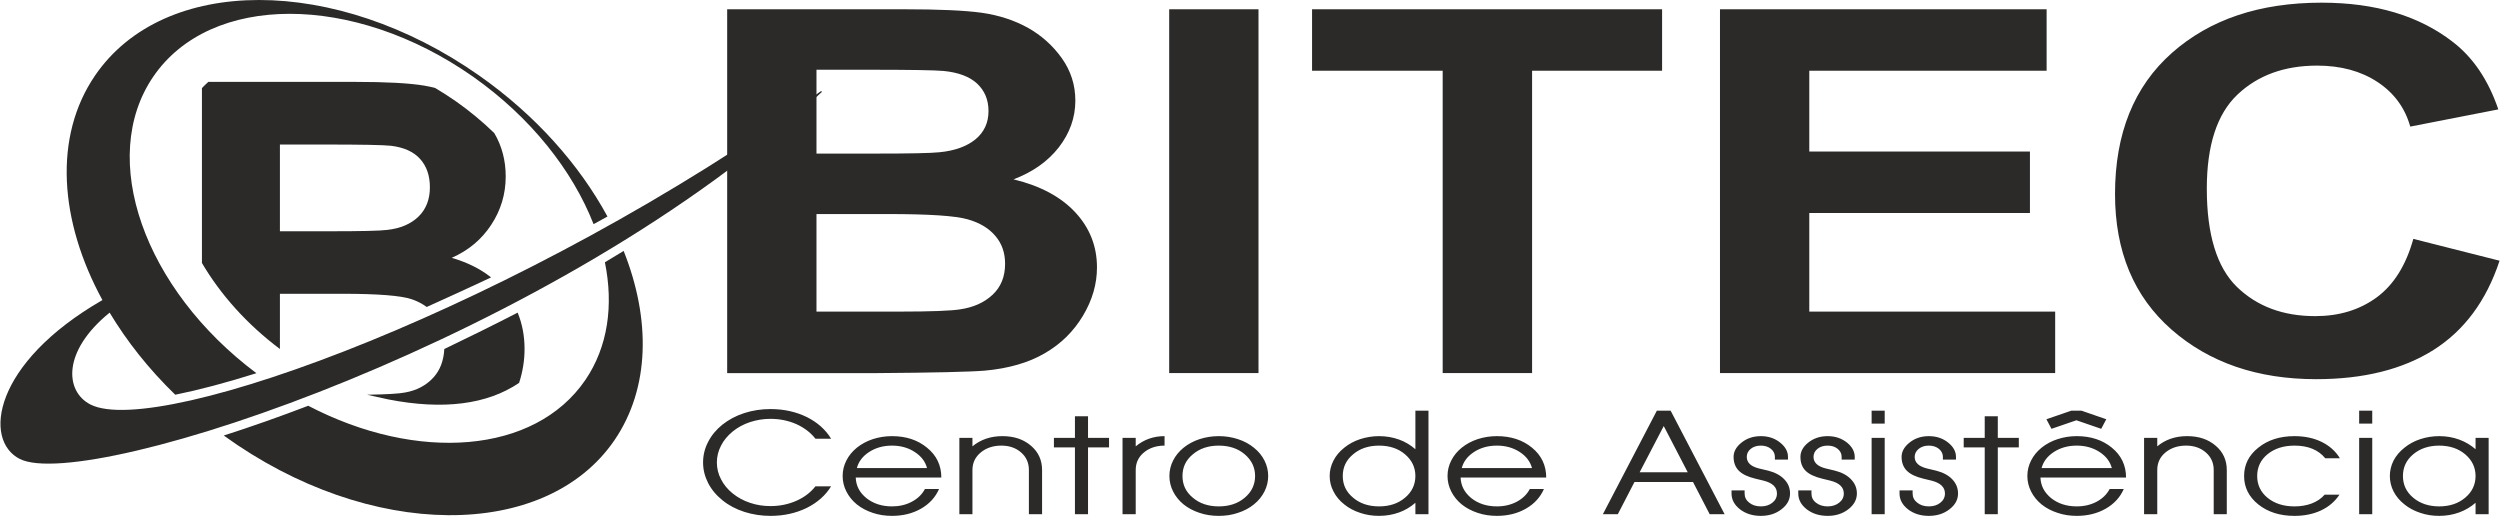
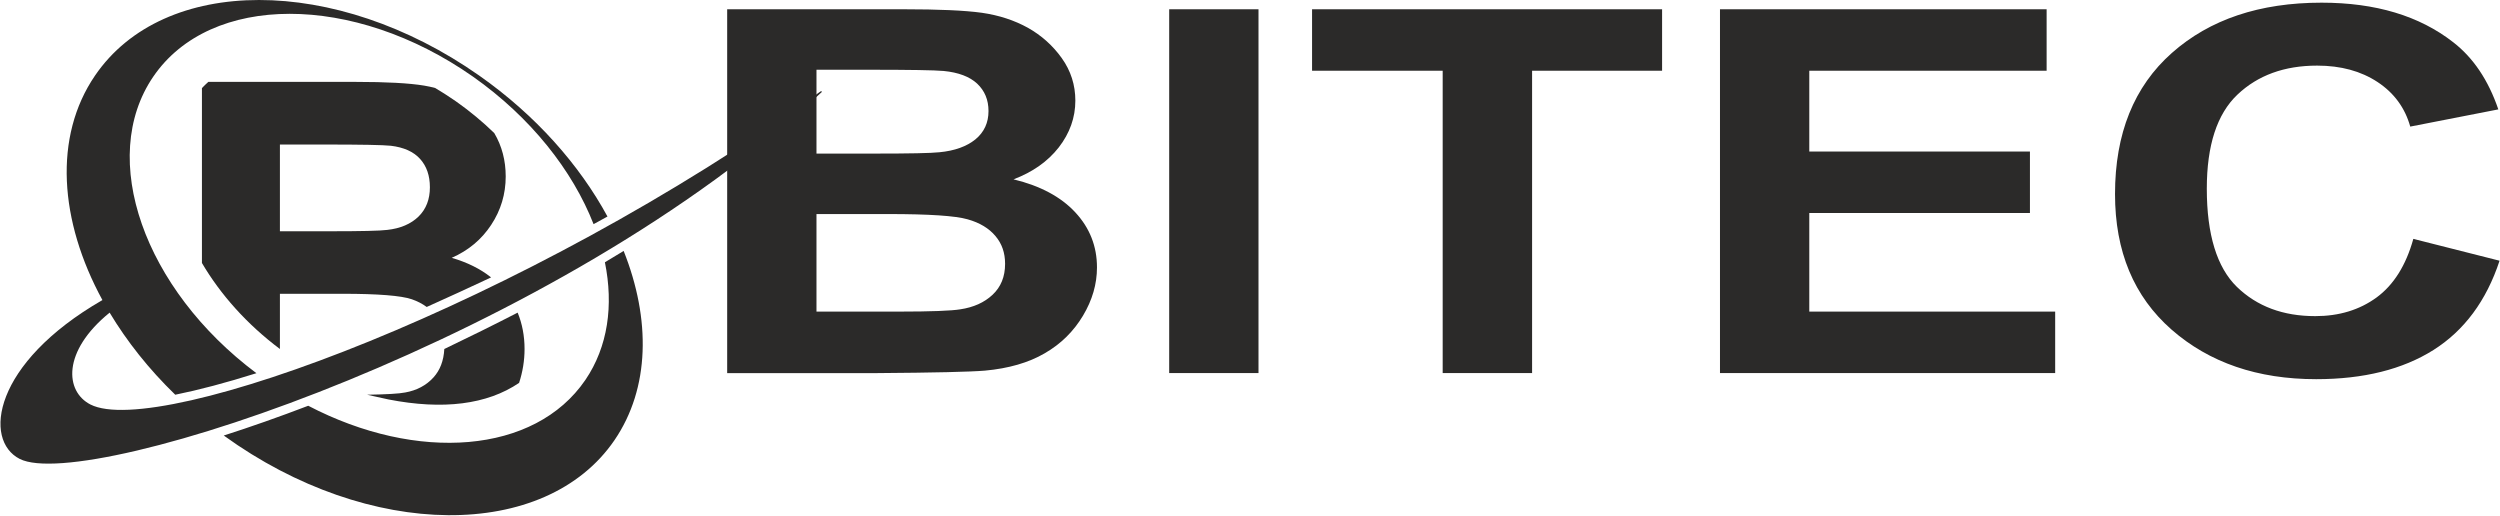
<svg xmlns="http://www.w3.org/2000/svg" xml:space="preserve" width="252px" height="52px" version="1.1" style="shape-rendering:geometricPrecision; text-rendering:geometricPrecision; image-rendering:optimizeQuality; fill-rule:evenodd; clip-rule:evenodd" viewBox="0 0 242.61 50.08">
  <defs>
    <style type="text/css">
   
    .fil0 {fill:#2B2A29;fill-rule:nonzero}
   
  </style>
  </defs>
  <g id="Camada_x0020_1">
    <path class="fil0" d="M37.68 38.78c5.28,1.03 9.56,0.5 12.67,-1.61 0.35,-1.07 0.53,-2.17 0.53,-3.29 0,-1.28 -0.23,-2.46 -0.67,-3.53 -2.27,1.17 -4.72,2.38 -7.12,3.53 -0.06,1.14 -0.41,2.05 -1.05,2.76 -0.7,0.77 -1.62,1.26 -2.74,1.46 -0.59,0.12 -1.83,0.19 -3.71,0.22l2.09 0.46zm-17.5 -30.83l14.33 0c2.96,0 5.16,0.12 6.62,0.36 0.37,0.06 0.72,0.14 1.07,0.23 0.68,0.4 1.35,0.84 2.02,1.3 1.35,0.95 2.6,1.99 3.72,3.08 0.74,1.25 1.11,2.66 1.11,4.21 0,1.7 -0.47,3.28 -1.41,4.7 -0.94,1.43 -2.22,2.49 -3.83,3.2 1.51,0.44 2.78,1.07 3.82,1.9 -2.01,0.95 -4.14,1.92 -6.25,2.87 -0.42,-0.31 -0.9,-0.56 -1.45,-0.75 -1.03,-0.35 -3.27,-0.53 -6.7,-0.53l-6.1 0 0 5.36c-3.23,-2.42 -5.79,-5.32 -7.57,-8.35l0 -16.98c0.2,-0.21 0.41,-0.41 0.62,-0.6zm6.95 6.08l0 8.42 4.94 0c2.93,0 4.76,-0.04 5.47,-0.13 1.29,-0.14 2.31,-0.58 3.05,-1.3 0.74,-0.73 1.1,-1.67 1.1,-2.84 0,-1.14 -0.32,-2.05 -0.95,-2.75 -0.64,-0.71 -1.59,-1.13 -2.84,-1.28 -0.75,-0.08 -2.9,-0.12 -6.44,-0.12l-4.33 0z" />
    <path class="fil0" d="M60.5 24.36c-0.61,0.37 -1.21,0.74 -1.82,1.1 0.85,4.18 0.3,8.2 -1.9,11.43 -4.91,7.19 -16.32,8.02 -26.9,2.5 -2.85,1.09 -5.61,2.06 -8.2,2.89 14.15,10.24 31.25,10.23 37.93,0.45 3.45,-5.06 3.53,-11.74 0.89,-18.37zm-45.67 -16.91c5.55,-8.14 19.44,-8.14 31.03,-0.02 5.64,3.97 9.69,9.14 11.72,14.33 0.45,-0.25 0.9,-0.49 1.35,-0.74 -2.72,-5.01 -6.96,-9.83 -12.46,-13.69 -13.93,-9.78 -30.62,-9.77 -37.29,0.01 -4.05,5.93 -3.47,14.1 0.72,21.79 -10.65,6.14 -11.59,13.61 -8.03,15.42 6.58,3.34 52.53,-11.82 77.87,-35.62 -0.02,-0.03 -0.04,-0.07 -0.06,-0.1 -28.97,20.88 -64.36,33.78 -70.94,30.44 -2.47,-1.26 -2.78,-5.15 1.86,-8.92 1.67,2.78 3.8,5.48 6.37,7.97 2.28,-0.46 4.93,-1.16 7.88,-2.09 -10.92,-8.17 -15.41,-20.87 -10.02,-28.78z" />
    <path class="fil0" d="M70.55 0.9l17.13 0c3.4,0 5.92,0.11 7.59,0.34 1.67,0.24 3.16,0.73 4.48,1.46 1.31,0.74 2.41,1.72 3.28,2.94 0.88,1.23 1.32,2.61 1.32,4.13 0,1.64 -0.54,3.16 -1.61,4.54 -1.08,1.38 -2.55,2.4 -4.39,3.1 2.6,0.63 4.6,1.7 6,3.21 1.4,1.51 2.1,3.29 2.1,5.34 0,1.61 -0.45,3.17 -1.36,4.69 -0.91,1.52 -2.14,2.74 -3.72,3.65 -1.56,0.91 -3.5,1.47 -5.8,1.68 -1.44,0.12 -4.92,0.2 -10.43,0.24l-14.59 0 0 -35.32zm8.67 5.87l0 8.14 5.67 0c3.36,0 5.45,-0.04 6.27,-0.13 1.47,-0.14 2.64,-0.56 3.49,-1.25 0.85,-0.7 1.27,-1.62 1.27,-2.75 0,-1.09 -0.37,-1.97 -1.1,-2.66 -0.73,-0.68 -1.82,-1.09 -3.25,-1.23 -0.86,-0.08 -3.32,-0.12 -7.38,-0.12l-4.97 0zm0 14.01l0 9.47 8.02 0c3.11,0 5.09,-0.08 5.93,-0.22 1.29,-0.19 2.34,-0.66 3.14,-1.41 0.81,-0.76 1.22,-1.75 1.22,-3.01 0,-1.07 -0.31,-1.96 -0.94,-2.7 -0.62,-0.74 -1.52,-1.29 -2.7,-1.62 -1.18,-0.34 -3.74,-0.51 -7.68,-0.51l-6.99 0zm34.24 15.44l0 -35.32 8.67 0 0 35.32 -8.67 0zm26.55 0l0 -29.35 -12.68 0 0 -5.97 33.98 0 0 5.97 -12.62 0 0 29.35 -8.68 0zm26.92 0l0 -35.32 31.71 0 0 5.97 -23.04 0 0 7.84 21.42 0 0 5.97 -21.42 0 0 9.57 23.87 0 0 5.97 -32.54 0zm67.31 -13.03l8.37 2.12c-1.28,3.89 -3.43,6.78 -6.42,8.67 -2.99,1.88 -6.78,2.83 -11.38,2.83 -5.69,0 -10.37,-1.6 -14.04,-4.81 -3.66,-3.21 -5.49,-7.59 -5.49,-13.16 0,-5.87 1.84,-10.44 5.52,-13.7 3.68,-3.26 8.53,-4.88 14.53,-4.88 5.25,0 9.5,1.28 12.78,3.84 1.95,1.51 3.41,3.68 4.38,6.52l-8.55 1.67c-0.51,-1.82 -1.57,-3.27 -3.18,-4.33 -1.61,-1.06 -3.56,-1.59 -5.86,-1.59 -3.18,0 -5.76,0.94 -7.74,2.82 -1.98,1.88 -2.97,4.92 -2.97,9.13 0,4.45 0.98,7.64 2.92,9.53 1.96,1.9 4.49,2.84 7.61,2.84 2.31,0 4.29,-0.6 5.95,-1.81 1.65,-1.21 2.85,-3.1 3.57,-5.69z" />
-     <path class="fil0" d="M74.76 40.66c-0.7,0 -1.36,0.11 -2,0.32 -0.63,0.21 -1.2,0.52 -1.69,0.92 -0.48,0.4 -0.86,0.85 -1.12,1.37 -0.27,0.52 -0.4,1.06 -0.4,1.63 0,0.56 0.13,1.11 0.4,1.62 0.26,0.52 0.64,0.98 1.12,1.37 0.49,0.4 1.06,0.71 1.69,0.92 0.64,0.22 1.3,0.32 2,0.32 0.89,0 1.72,-0.17 2.5,-0.51 0.77,-0.34 1.39,-0.81 1.86,-1.41l1.52 0c-0.54,0.88 -1.33,1.58 -2.37,2.1 -1.05,0.51 -2.22,0.77 -3.51,0.77 -0.89,0 -1.74,-0.13 -2.55,-0.39 -0.8,-0.26 -1.51,-0.63 -2.11,-1.12 -0.61,-0.49 -1.07,-1.04 -1.4,-1.68 -0.32,-0.63 -0.49,-1.29 -0.49,-1.99 0,-0.7 0.16,-1.37 0.49,-2 0.32,-0.63 0.78,-1.19 1.39,-1.68 0.61,-0.48 1.31,-0.86 2.12,-1.12 0.8,-0.26 1.65,-0.39 2.55,-0.39 1.29,0 2.46,0.26 3.51,0.77 1.04,0.52 1.83,1.22 2.37,2.11l-1.52 0c-0.47,-0.6 -1.09,-1.07 -1.86,-1.42 -0.78,-0.34 -1.61,-0.51 -2.5,-0.51zm15.19 4.78c-0.16,-0.63 -0.56,-1.15 -1.19,-1.56 -0.62,-0.41 -1.36,-0.62 -2.21,-0.62 -0.85,0 -1.59,0.21 -2.22,0.62 -0.63,0.41 -1.02,0.93 -1.19,1.56l6.81 0zm-8.19 0.77c0,-0.53 0.12,-1.03 0.36,-1.5 0.24,-0.48 0.58,-0.89 1.02,-1.25 0.45,-0.36 0.97,-0.64 1.55,-0.83 0.59,-0.19 1.21,-0.29 1.86,-0.29 1.36,0 2.49,0.37 3.4,1.12 0.93,0.75 1.39,1.72 1.39,2.9l-8.31 0c0.03,0.8 0.37,1.46 1.04,2 0.67,0.53 1.5,0.8 2.48,0.8 0.71,0 1.36,-0.15 1.92,-0.45 0.57,-0.3 1,-0.71 1.28,-1.24l1.37 0c-0.35,0.8 -0.93,1.44 -1.75,1.91 -0.82,0.47 -1.76,0.7 -2.82,0.7 -0.65,0 -1.27,-0.09 -1.86,-0.29 -0.58,-0.19 -1.1,-0.46 -1.55,-0.82 -0.44,-0.36 -0.78,-0.78 -1.02,-1.26 -0.24,-0.47 -0.36,-0.97 -0.36,-1.5zm11.33 3.71l0 -7.41 1.27 0 0 0.82c0.8,-0.66 1.77,-0.99 2.91,-0.99 1.13,0 2.05,0.31 2.77,0.93 0.72,0.61 1.08,1.4 1.08,2.36l0 4.29 -1.28 0 0 -4.29c0,-0.69 -0.25,-1.26 -0.75,-1.7 -0.5,-0.44 -1.14,-0.67 -1.92,-0.67 -0.81,0 -1.48,0.23 -2.01,0.67 -0.53,0.44 -0.8,1.01 -0.8,1.7l0 4.29 -1.27 0zm11.22 0l0 -6.49 -2.04 0 0 -0.92 2.04 0 0 -2.1 1.27 0 0 2.1 2.04 0 0 0.92 -2.04 0 0 6.49 -1.27 0zm4.62 0l0 -7.41 1.28 0 0 0.82c0.8,-0.66 1.73,-0.99 2.8,-0.99l0 0.92c-0.81,0 -1.48,0.23 -2.01,0.67 -0.53,0.44 -0.79,1.01 -0.79,1.7l0 4.29 -1.28 0zm9.34 -6.66c-1.01,0 -1.85,0.28 -2.51,0.84 -0.68,0.56 -1.01,1.26 -1.01,2.11 0,0.85 0.33,1.55 1.01,2.11 0.66,0.56 1.5,0.84 2.51,0.84 1.02,0 1.86,-0.28 2.52,-0.84 0.67,-0.56 1.01,-1.27 1.01,-2.11 0,-0.84 -0.34,-1.54 -1.01,-2.11 -0.66,-0.56 -1.5,-0.84 -2.52,-0.84zm-4.79 2.95c0,-0.53 0.12,-1.03 0.36,-1.5 0.24,-0.48 0.58,-0.89 1.02,-1.25 0.45,-0.36 0.97,-0.64 1.55,-0.83 0.59,-0.19 1.21,-0.29 1.86,-0.29 0.66,0 1.28,0.1 1.86,0.29 0.59,0.19 1.11,0.47 1.55,0.83 0.45,0.36 0.79,0.77 1.03,1.25 0.24,0.47 0.36,0.97 0.36,1.5 0,0.53 -0.12,1.03 -0.36,1.5 -0.24,0.48 -0.58,0.9 -1.03,1.26 -0.44,0.36 -0.96,0.63 -1.55,0.82 -0.58,0.2 -1.2,0.29 -1.86,0.29 -0.65,0 -1.27,-0.09 -1.86,-0.29 -0.58,-0.19 -1.1,-0.46 -1.55,-0.82 -0.44,-0.36 -0.78,-0.78 -1.02,-1.26 -0.24,-0.47 -0.36,-0.97 -0.36,-1.5zm20.35 -2.95c-1.01,0 -1.85,0.28 -2.51,0.84 -0.68,0.56 -1.01,1.26 -1.01,2.11 0,0.85 0.33,1.55 1.01,2.11 0.66,0.56 1.5,0.84 2.51,0.84 1.02,0 1.86,-0.28 2.52,-0.84 0.67,-0.56 1.01,-1.27 1.01,-2.11 0,-0.84 -0.34,-1.54 -1.01,-2.11 -0.66,-0.56 -1.5,-0.84 -2.52,-0.84zm-4.79 2.95c0,-0.52 0.12,-1.02 0.37,-1.5 0.24,-0.47 0.59,-0.89 1.05,-1.25 0.44,-0.36 0.96,-0.64 1.54,-0.83 0.59,-0.19 1.2,-0.29 1.83,-0.29 0.68,0 1.33,0.11 1.94,0.33 0.61,0.22 1.13,0.54 1.59,0.94l0 -3.74 1.27 0 0 10.05 -1.27 0 0 -1.11c-0.46,0.4 -0.98,0.72 -1.59,0.94 -0.61,0.22 -1.26,0.33 -1.94,0.33 -0.63,0 -1.24,-0.09 -1.83,-0.29 -0.58,-0.19 -1.1,-0.46 -1.54,-0.82 -0.46,-0.36 -0.81,-0.78 -1.05,-1.26 -0.25,-0.47 -0.37,-0.97 -0.37,-1.5zm19.64 -0.77c-0.17,-0.63 -0.56,-1.15 -1.19,-1.56 -0.63,-0.41 -1.37,-0.62 -2.22,-0.62 -0.85,0 -1.59,0.21 -2.22,0.62 -0.63,0.41 -1.02,0.93 -1.19,1.56l6.82 0zm-8.2 0.77c0,-0.53 0.12,-1.03 0.36,-1.5 0.24,-0.48 0.58,-0.89 1.02,-1.25 0.45,-0.36 0.97,-0.64 1.55,-0.83 0.59,-0.19 1.21,-0.29 1.86,-0.29 1.36,0 2.5,0.37 3.41,1.12 0.92,0.75 1.38,1.72 1.38,2.9l-8.31 0c0.03,0.8 0.38,1.46 1.04,2 0.67,0.53 1.5,0.8 2.48,0.8 0.72,0 1.36,-0.15 1.93,-0.45 0.56,-0.3 0.99,-0.71 1.27,-1.24l1.37 0c-0.35,0.8 -0.93,1.44 -1.75,1.91 -0.82,0.47 -1.76,0.7 -2.82,0.7 -0.65,0 -1.27,-0.09 -1.86,-0.29 -0.58,-0.19 -1.1,-0.46 -1.55,-0.82 -0.44,-0.36 -0.78,-0.78 -1.02,-1.26 -0.24,-0.47 -0.36,-0.97 -0.36,-1.5zm15.08 3.71l5.24 -10.05 1.34 0 5.24 10.05 -1.45 0 -1.62 -3.13 -5.68 0 -1.62 3.13 -1.45 0zm5.91 -8.56l-2.34 4.49 4.67 0 -2.33 -4.49zm7.85 6.55c0,0.36 0.15,0.66 0.45,0.89 0.3,0.24 0.67,0.36 1.13,0.36 0.45,0 0.82,-0.12 1.12,-0.36 0.29,-0.23 0.44,-0.53 0.44,-0.89 0,-0.62 -0.43,-1.03 -1.3,-1.25l-0.79 -0.19c-0.74,-0.18 -1.27,-0.43 -1.61,-0.77 -0.34,-0.34 -0.51,-0.79 -0.51,-1.35 0,-0.5 0.25,-0.96 0.74,-1.36 0.52,-0.43 1.16,-0.65 1.91,-0.65 0.75,0 1.38,0.22 1.9,0.65 0.49,0.4 0.73,0.86 0.73,1.36l0 0.27 -1.27 0 0 -0.27c0,-0.31 -0.13,-0.57 -0.39,-0.78 -0.26,-0.21 -0.59,-0.31 -0.97,-0.31 -0.4,0 -0.72,0.1 -0.98,0.31 -0.26,0.21 -0.39,0.47 -0.39,0.78 0,0.56 0.39,0.93 1.19,1.13l0.89 0.21c0.66,0.17 1.19,0.45 1.56,0.84 0.38,0.39 0.56,0.85 0.56,1.38 0,0.59 -0.27,1.1 -0.83,1.53 -0.55,0.43 -1.22,0.64 -2,0.64 -0.8,0 -1.47,-0.21 -2.02,-0.63 -0.55,-0.43 -0.83,-0.94 -0.83,-1.54l0 -0.3 1.27 0 0 0.3zm6.49 0c0,0.36 0.14,0.66 0.44,0.89 0.3,0.24 0.68,0.36 1.13,0.36 0.45,0 0.82,-0.12 1.12,-0.36 0.3,-0.23 0.45,-0.53 0.45,-0.89 0,-0.62 -0.44,-1.03 -1.31,-1.25l-0.78 -0.19c-0.74,-0.18 -1.28,-0.43 -1.62,-0.77 -0.34,-0.34 -0.5,-0.79 -0.5,-1.35 0,-0.5 0.24,-0.96 0.73,-1.36 0.52,-0.43 1.16,-0.65 1.91,-0.65 0.75,0 1.38,0.22 1.91,0.65 0.48,0.4 0.72,0.86 0.72,1.36l0 0.27 -1.27 0 0 -0.27c0,-0.31 -0.13,-0.57 -0.39,-0.78 -0.26,-0.21 -0.58,-0.31 -0.97,-0.31 -0.39,0 -0.72,0.1 -0.98,0.31 -0.26,0.21 -0.39,0.47 -0.39,0.78 0,0.56 0.4,0.93 1.2,1.13l0.88 0.21c0.67,0.17 1.19,0.45 1.56,0.84 0.38,0.39 0.57,0.85 0.57,1.38 0,0.59 -0.28,1.1 -0.83,1.53 -0.56,0.43 -1.23,0.64 -2.01,0.64 -0.79,0 -1.47,-0.21 -2.02,-0.63 -0.55,-0.43 -0.83,-0.94 -0.83,-1.54l0 -0.3 1.28 0 0 0.3zm5.84 2.01l0 -7.41 1.27 0 0 7.41 -1.27 0zm0 -10.05l1.27 0 0 1.25 -1.27 0 0 -1.25zm3.98 8.04c0,0.36 0.15,0.66 0.45,0.89 0.3,0.24 0.67,0.36 1.12,0.36 0.46,0 0.83,-0.12 1.13,-0.36 0.29,-0.23 0.44,-0.53 0.44,-0.89 0,-0.62 -0.44,-1.03 -1.3,-1.25l-0.79 -0.19c-0.74,-0.18 -1.27,-0.43 -1.61,-0.77 -0.34,-0.34 -0.51,-0.79 -0.51,-1.35 0,-0.5 0.25,-0.96 0.74,-1.36 0.52,-0.43 1.16,-0.65 1.9,-0.65 0.76,0 1.39,0.22 1.91,0.65 0.49,0.4 0.73,0.86 0.73,1.36l0 0.27 -1.27 0 0 -0.27c0,-0.31 -0.14,-0.57 -0.39,-0.78 -0.27,-0.21 -0.59,-0.31 -0.98,-0.31 -0.39,0 -0.71,0.1 -0.97,0.31 -0.26,0.21 -0.4,0.47 -0.4,0.78 0,0.56 0.4,0.93 1.2,1.13l0.88 0.21c0.67,0.17 1.2,0.45 1.57,0.84 0.37,0.39 0.56,0.85 0.56,1.38 0,0.59 -0.27,1.1 -0.83,1.53 -0.55,0.43 -1.22,0.64 -2.01,0.64 -0.79,0 -1.46,-0.21 -2.01,-0.63 -0.55,-0.43 -0.83,-0.94 -0.83,-1.54l0 -0.3 1.27 0 0 0.3zm7 2.01l0 -6.49 -2.04 0 0 -0.92 2.04 0 0 -2.1 1.27 0 0 2.1 2.04 0 0 0.92 -2.04 0 0 6.49 -1.27 0zm9.4 -10.05l2.4 0.83 -0.49 0.93 -2.41 -0.83 -2.42 0.83 -0.49 -0.93 2.41 -0.83 1 0zm2.94 5.57c-0.17,-0.63 -0.56,-1.15 -1.19,-1.56 -0.63,-0.41 -1.37,-0.62 -2.22,-0.62 -0.85,0 -1.59,0.21 -2.22,0.62 -0.63,0.41 -1.02,0.93 -1.19,1.56l6.82 0zm-8.2 0.77c0,-0.53 0.12,-1.03 0.36,-1.5 0.24,-0.48 0.58,-0.89 1.02,-1.25 0.45,-0.36 0.97,-0.64 1.56,-0.83 0.58,-0.19 1.2,-0.29 1.85,-0.29 1.36,0 2.5,0.37 3.41,1.12 0.92,0.75 1.38,1.72 1.38,2.9l-8.31 0c0.03,0.8 0.38,1.46 1.04,2 0.67,0.53 1.5,0.8 2.48,0.8 0.72,0 1.36,-0.15 1.93,-0.45 0.56,-0.3 0.99,-0.71 1.27,-1.24l1.37 0c-0.35,0.8 -0.93,1.44 -1.75,1.91 -0.82,0.47 -1.76,0.7 -2.82,0.7 -0.65,0 -1.27,-0.09 -1.85,-0.29 -0.59,-0.19 -1.11,-0.46 -1.56,-0.82 -0.44,-0.36 -0.78,-0.78 -1.02,-1.26 -0.24,-0.47 -0.36,-0.97 -0.36,-1.5zm11.33 3.71l0 -7.41 1.28 0 0 0.82c0.79,-0.66 1.76,-0.99 2.9,-0.99 1.13,0 2.05,0.31 2.77,0.93 0.72,0.61 1.08,1.4 1.08,2.36l0 4.29 -1.27 0 0 -4.29c0,-0.69 -0.25,-1.26 -0.76,-1.7 -0.5,-0.44 -1.14,-0.67 -1.92,-0.67 -0.81,0 -1.48,0.23 -2.01,0.67 -0.53,0.44 -0.79,1.01 -0.79,1.7l0 4.29 -1.28 0zm9.71 -3.71c0,-1.1 0.46,-2.02 1.38,-2.75 0.93,-0.75 2.1,-1.12 3.51,-1.12 1,0 1.88,0.19 2.64,0.56 0.77,0.38 1.36,0.91 1.77,1.59l-1.42 0c-0.67,-0.82 -1.66,-1.23 -2.99,-1.23 -1.06,0 -1.93,0.28 -2.61,0.83 -0.67,0.55 -1.01,1.26 -1.01,2.12 0,0.86 0.34,1.57 1.01,2.12 0.68,0.55 1.55,0.83 2.61,0.83 0.63,0 1.19,-0.1 1.69,-0.29 0.51,-0.2 0.92,-0.48 1.24,-0.85l1.44 0c-0.44,0.66 -1.03,1.17 -1.79,1.53 -0.75,0.35 -1.61,0.53 -2.58,0.53 -1.41,0 -2.58,-0.37 -3.51,-1.11 -0.92,-0.74 -1.38,-1.66 -1.38,-2.76zm11.17 3.71l0 -7.41 1.27 0 0 7.41 -1.27 0zm0 -10.05l1.27 0 0 1.25 -1.27 0 0 -1.25zm2.98 6.34c0,-0.52 0.12,-1.02 0.36,-1.5 0.25,-0.47 0.6,-0.89 1.06,-1.25 0.44,-0.36 0.96,-0.64 1.54,-0.83 0.58,-0.19 1.19,-0.29 1.83,-0.29 0.68,0 1.33,0.11 1.93,0.33 0.61,0.22 1.14,0.54 1.6,0.94l0 -1.1 1.27 0 0 7.41 -1.27 0 0 -1.11c-0.46,0.4 -0.99,0.72 -1.6,0.94 -0.6,0.22 -1.25,0.33 -1.93,0.33 -0.64,0 -1.25,-0.09 -1.83,-0.29 -0.58,-0.19 -1.1,-0.46 -1.54,-0.82 -0.46,-0.36 -0.81,-0.78 -1.06,-1.26 -0.24,-0.47 -0.36,-0.97 -0.36,-1.5zm4.79 -2.95c-1.01,0 -1.85,0.28 -2.52,0.84 -0.67,0.56 -1,1.26 -1,2.11 0,0.85 0.33,1.55 1,2.11 0.67,0.56 1.51,0.84 2.52,0.84 1.01,0 1.85,-0.28 2.52,-0.84 0.67,-0.56 1.01,-1.27 1.01,-2.11 0,-0.84 -0.34,-1.54 -1.01,-2.11 -0.67,-0.56 -1.51,-0.84 -2.52,-0.84z" />
  </g>
</svg>